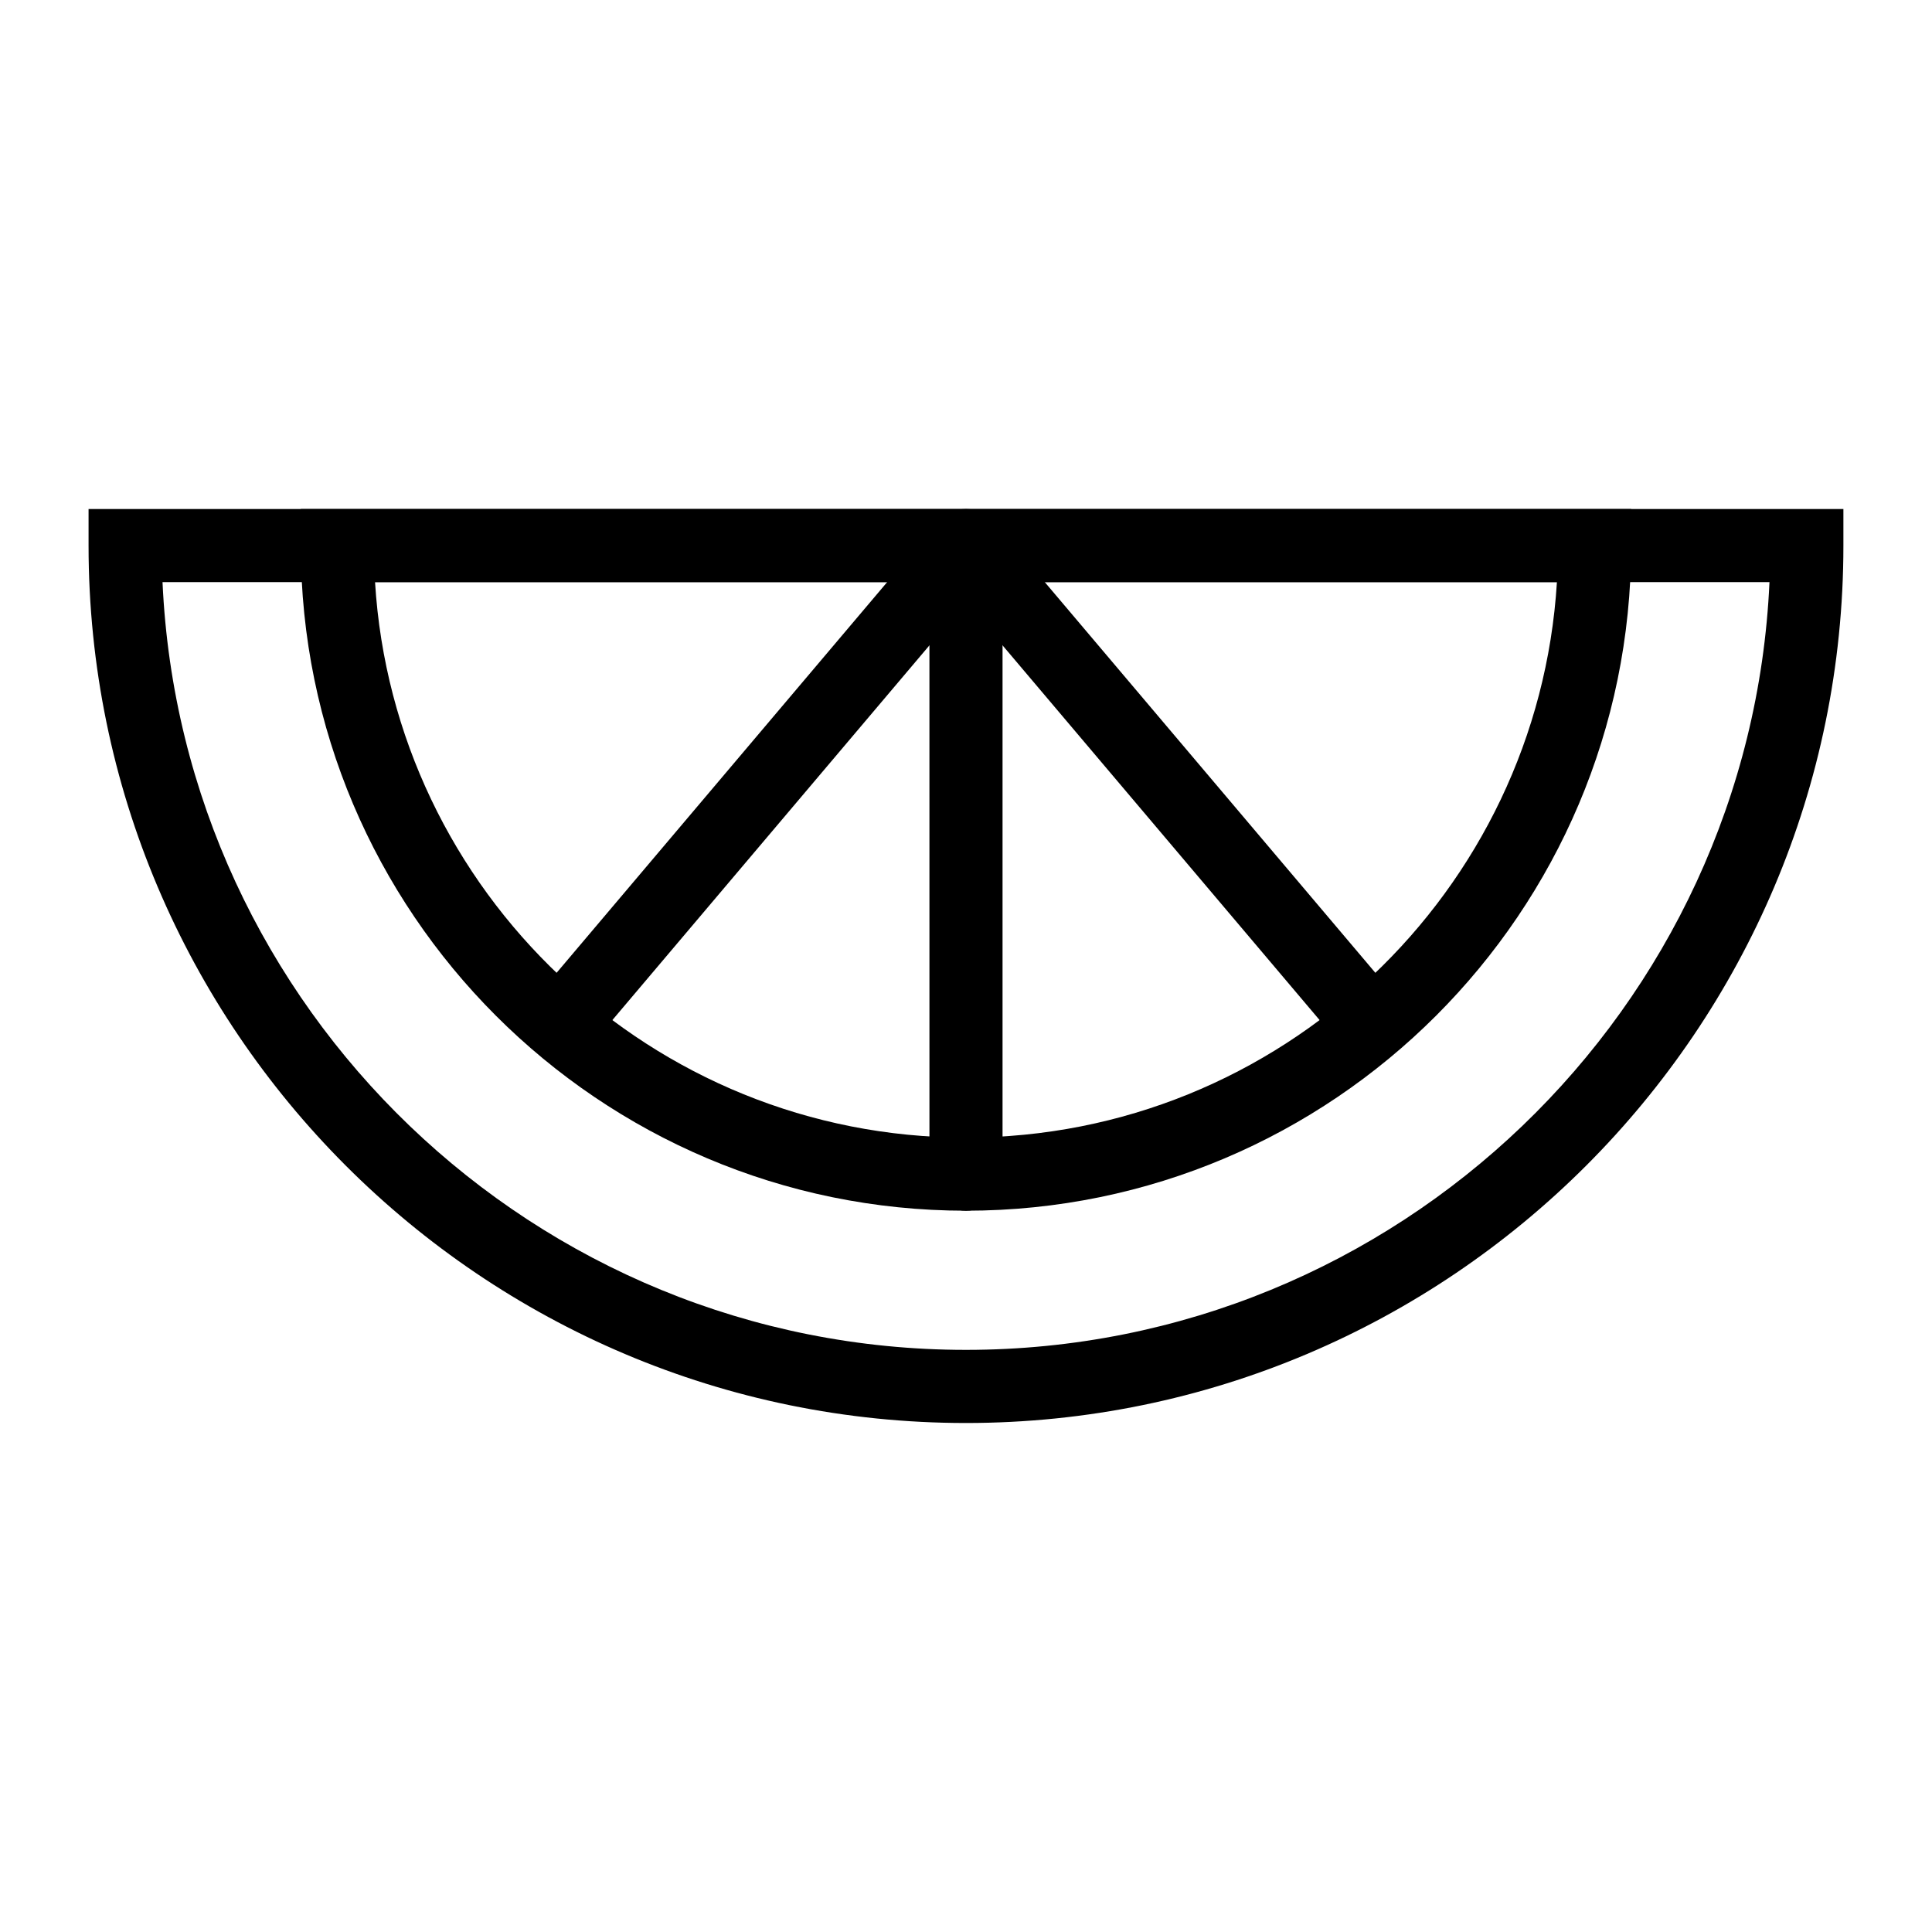
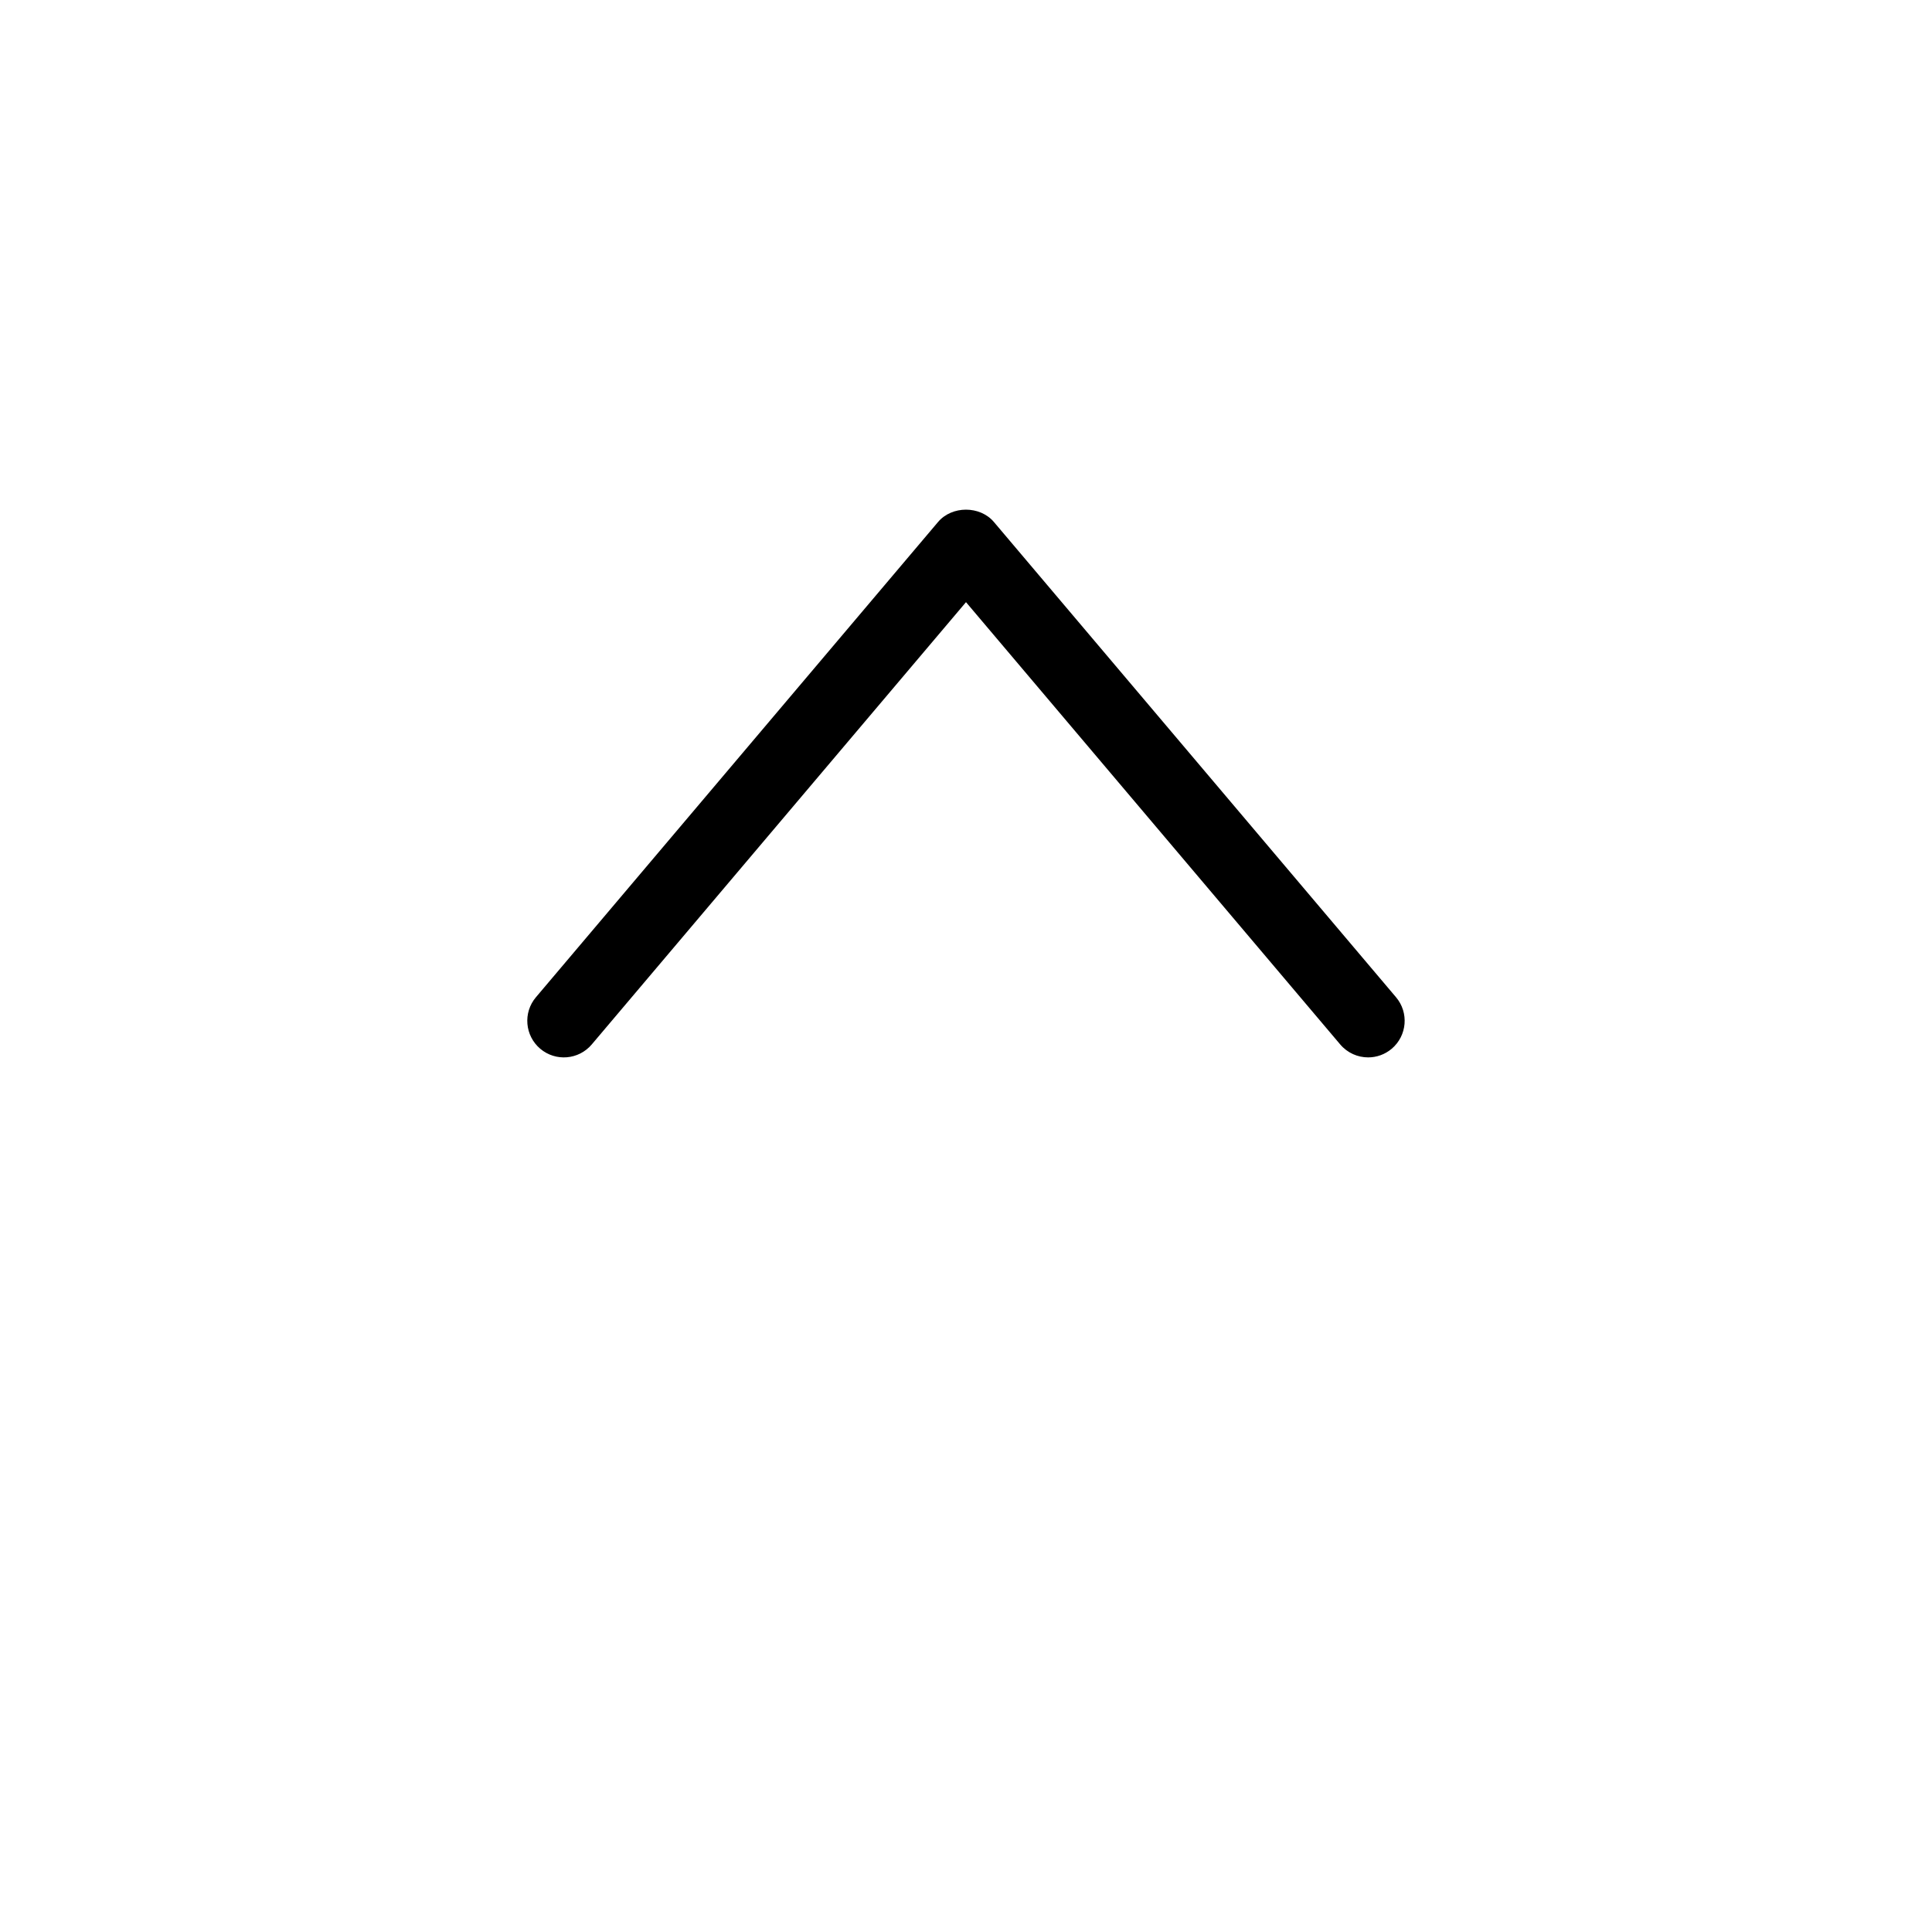
<svg xmlns="http://www.w3.org/2000/svg" fill="#000000" width="800px" height="800px" version="1.1" viewBox="144 144 512 512">
  <g>
-     <path d="m400 521.11c-128.21 0-232.53-104.31-232.53-232.53v-9.688h465.05v9.688c0 128.21-104.32 232.53-232.53 232.53zm-212.93-222.84c5.09 113.05 98.645 203.46 212.93 203.46 114.29 0 207.84-90.414 212.93-203.46z" />
-     <path d="m400 464.85c-97.199 0-176.28-79.07-176.28-176.27v-9.688h352.55v9.688c-0.004 97.199-79.074 176.27-176.27 176.27zm-156.61-166.58c5.023 82.012 73.348 147.2 156.61 147.2s151.57-65.191 156.6-147.2z" />
    <path d="m506.58 424.22c-2.754 0-5.488-1.164-7.41-3.434l-99.172-117.21-99.176 117.21c-3.465 4.098-9.566 4.59-13.652 1.145-4.086-3.465-4.598-9.574-1.145-13.652l106.57-125.95c3.691-4.352 11.109-4.352 14.797 0l106.57 125.95c3.453 4.078 2.941 10.191-1.145 13.652-1.816 1.535-4.039 2.289-6.246 2.289z" />
-     <path d="m400 464.85c-5.356 0-9.688-4.332-9.688-9.688l-0.004-166.58c0-5.356 4.332-9.688 9.688-9.688 5.356 0 9.688 4.332 9.688 9.688v166.58c0.004 5.356-4.328 9.688-9.684 9.688z" />
  </g>
</svg>